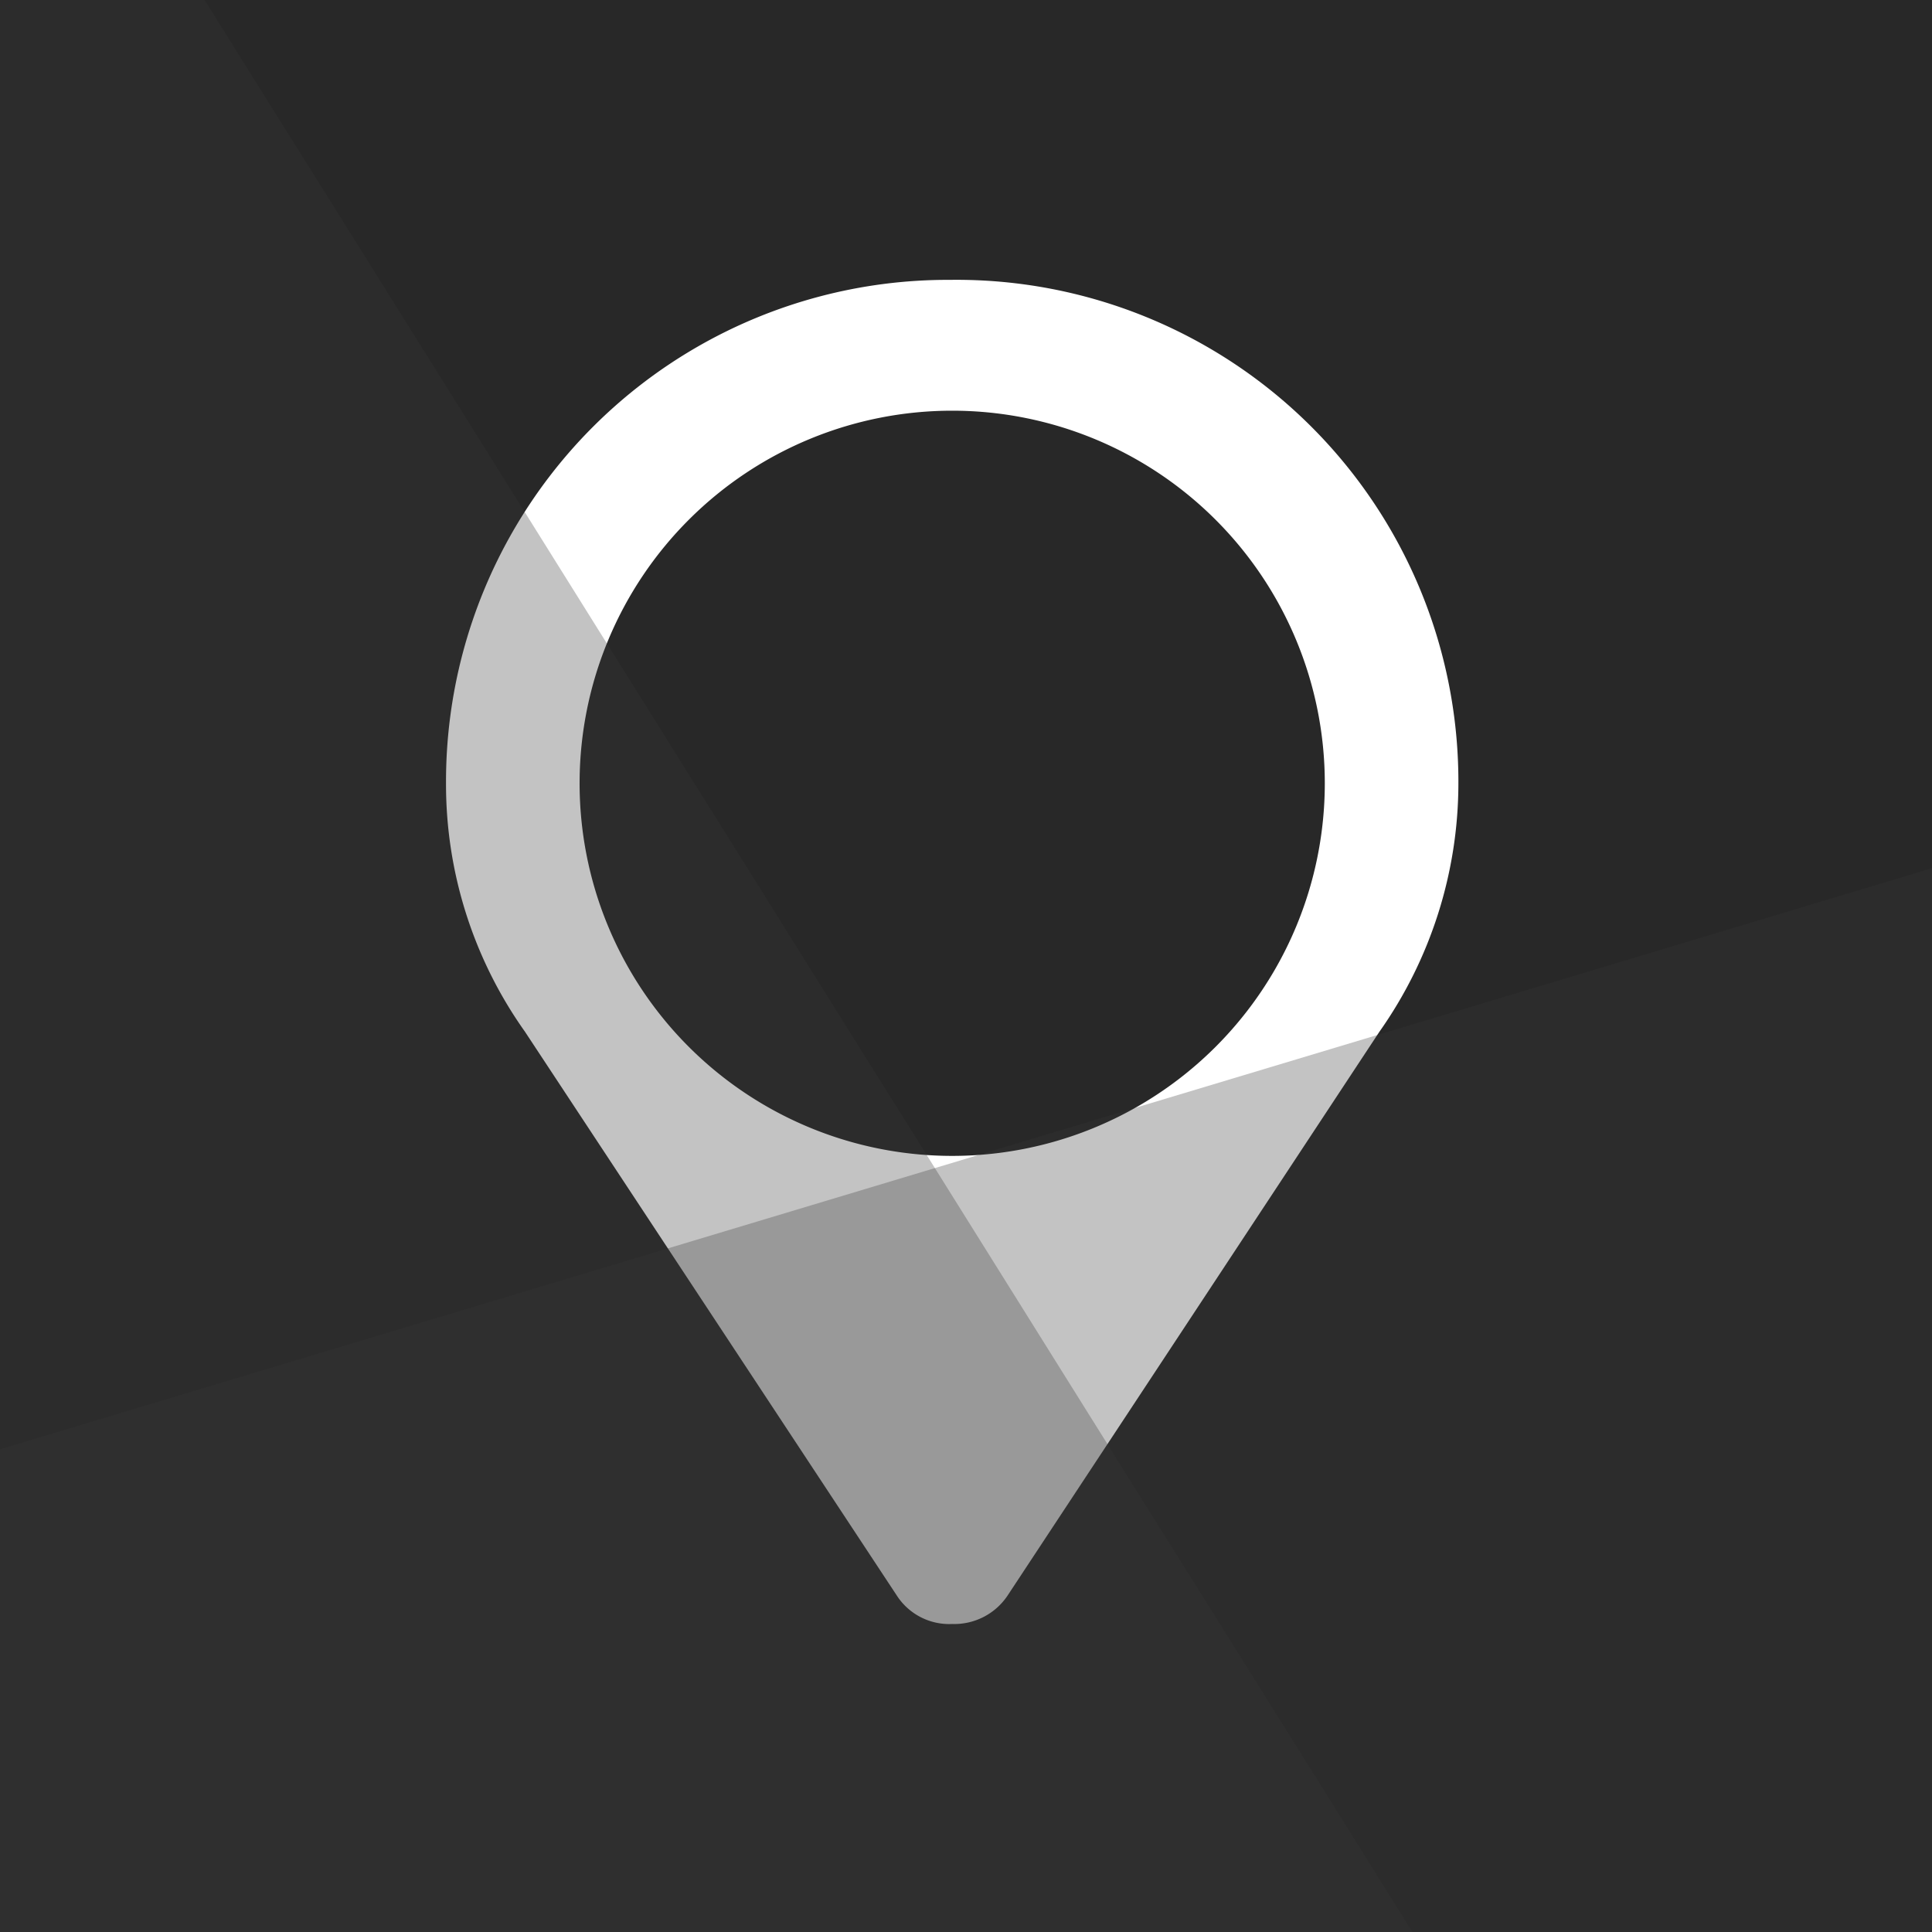
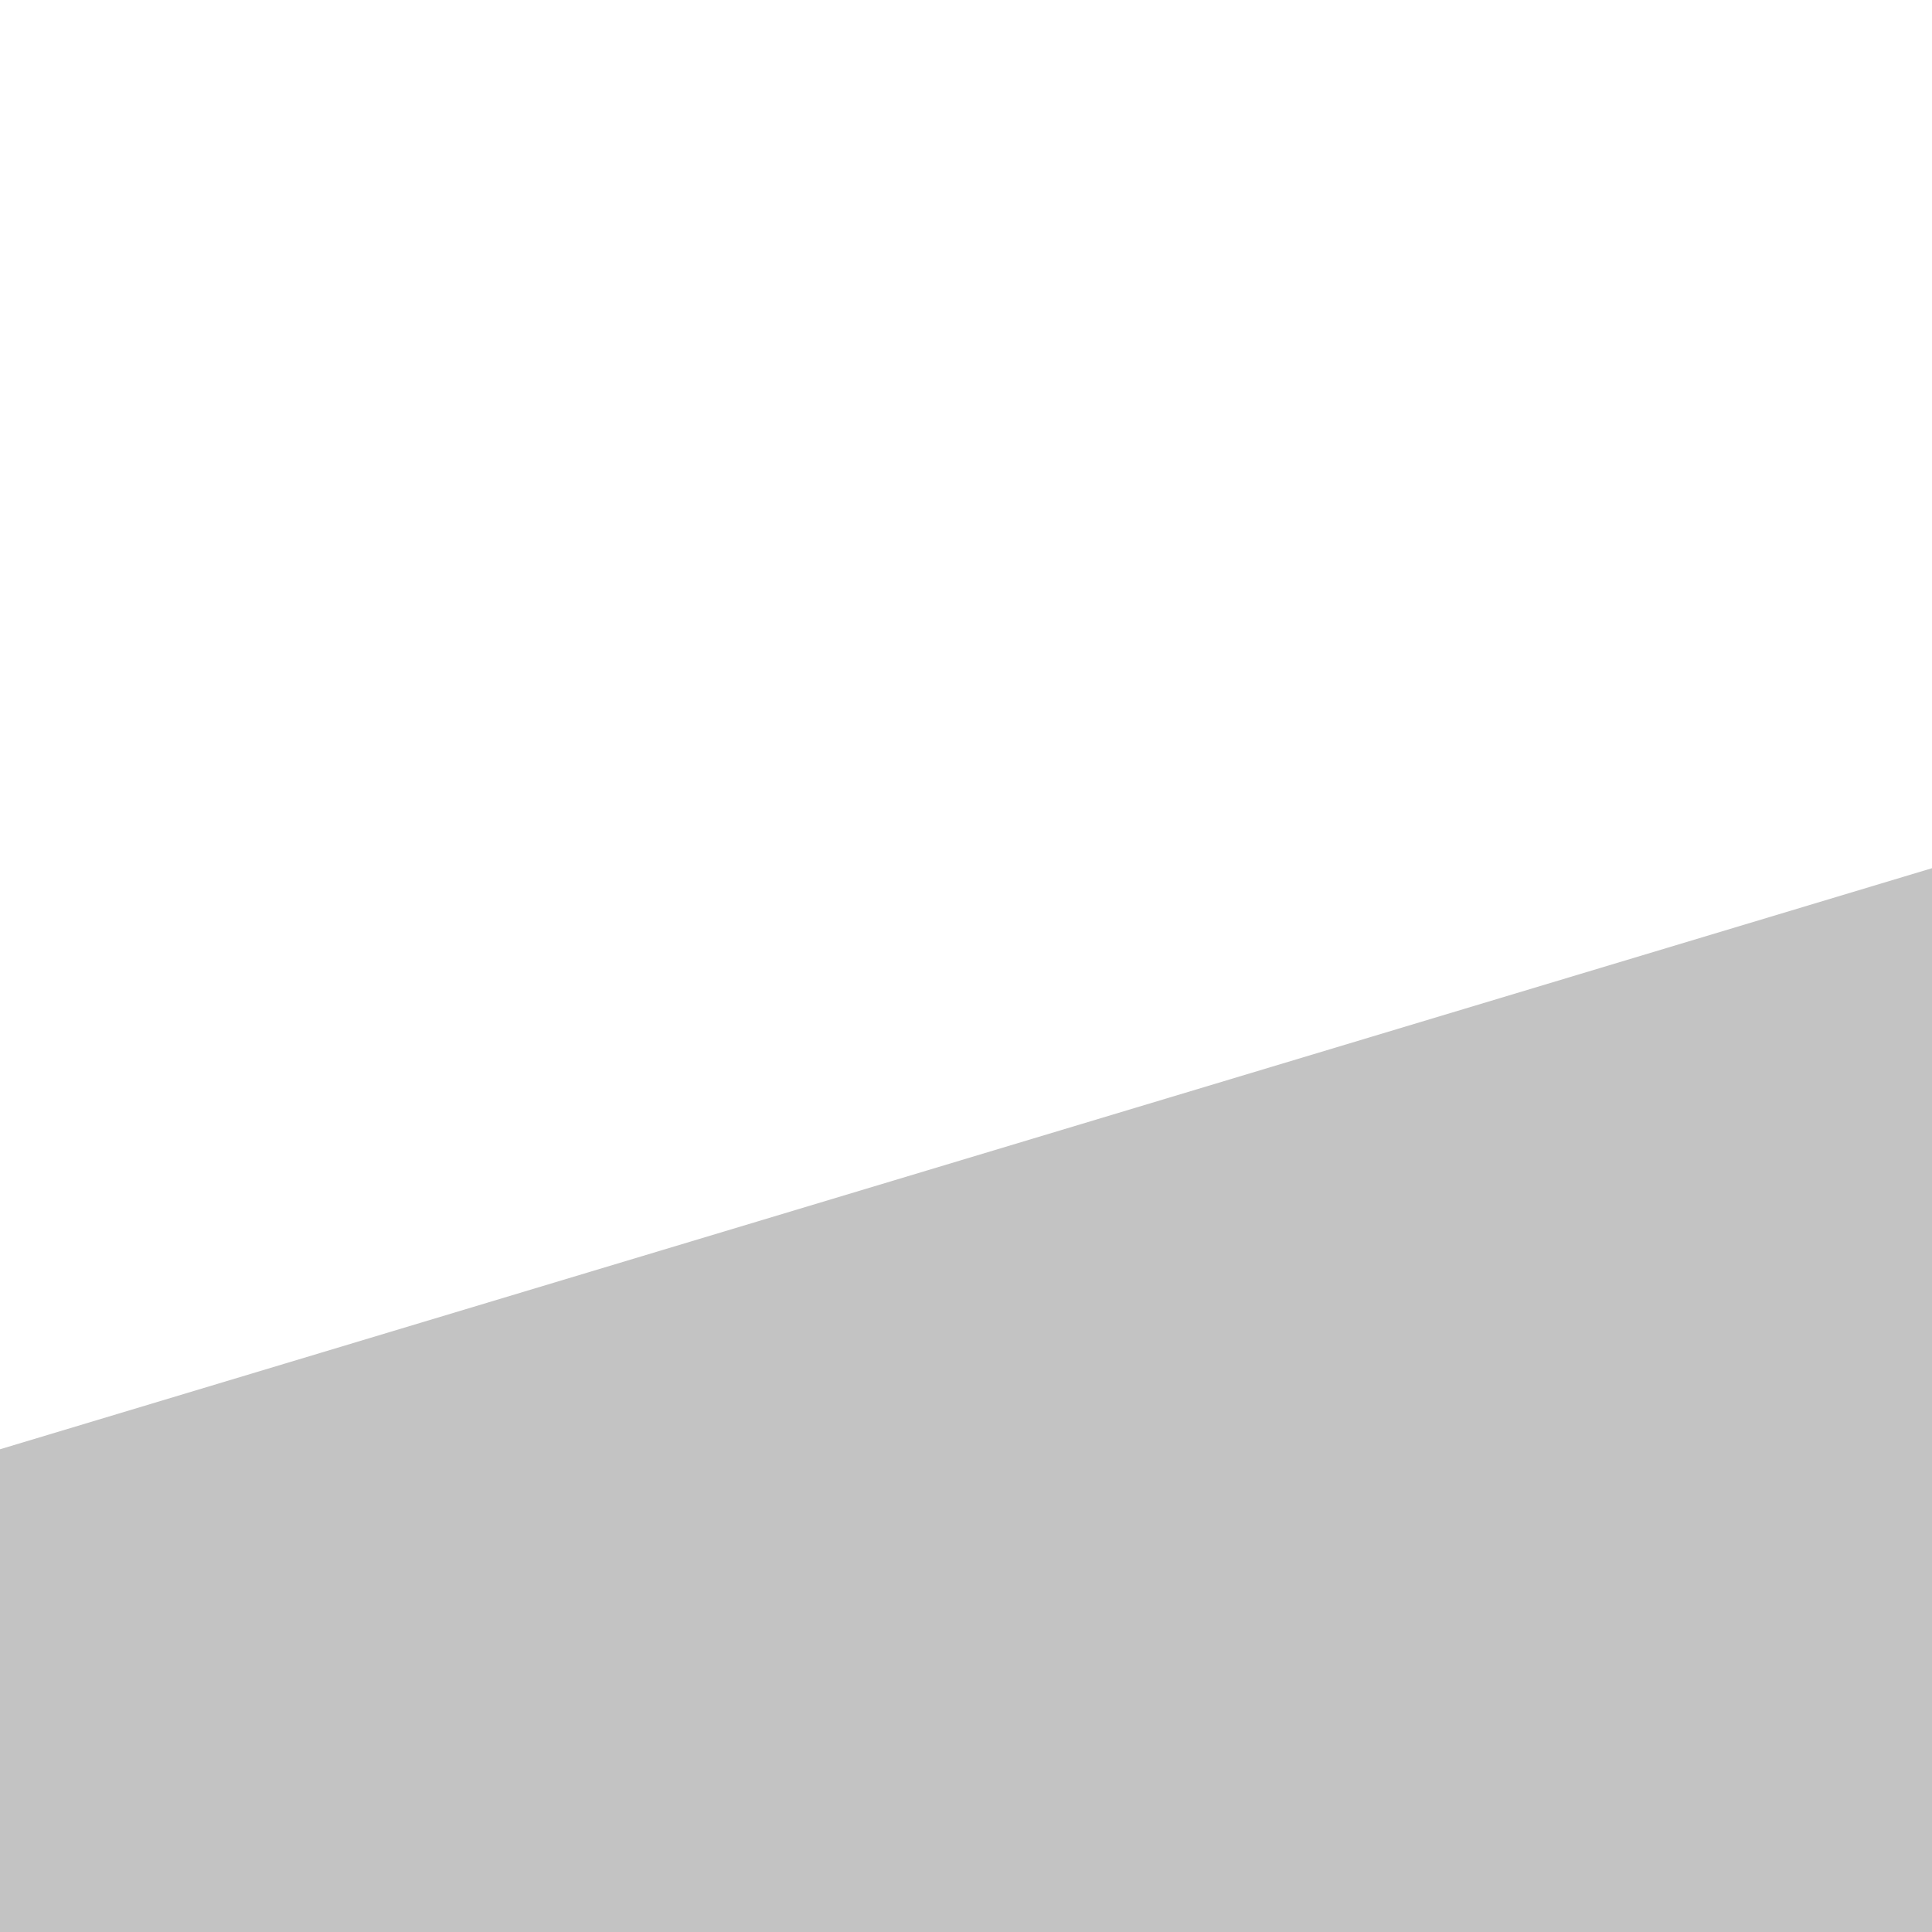
<svg xmlns="http://www.w3.org/2000/svg" viewBox="0 0 35 35">
  <defs>
    <style>.cls-1{isolation:isolate;}.cls-2{fill:#282828;}.cls-3{fill:#fff;fill-rule:evenodd;}.cls-4{fill:#383838;opacity:0.3;mix-blend-mode:multiply;}</style>
  </defs>
  <title>Location</title>
  <g class="cls-1">
    <g id="Location">
-       <rect class="cls-2" x="-0.06" y="-0.07" width="35.21" height="35.21" />
-       <path class="cls-3" d="M17.21,5.07A9.09,9.09,0,0,0,8.08,14.2a7.74,7.74,0,0,0,1.43,4.49l6.74,10.22h0a1.13,1.13,0,0,0,1,.51,1.16,1.16,0,0,0,1-.51l6.74-10.22a7.81,7.81,0,0,0,1.43-4.49A9.09,9.09,0,0,0,17.21,5.07Zm0,15.87A6.75,6.75,0,1,1,24,14.19,6.75,6.75,0,0,1,17.21,20.94Z" />
      <polygon class="cls-4" points="35.16 15.68 35.16 35.13 -0.15 35.13 -0.15 26.3 35.16 15.68" />
-       <polygon class="cls-4" points="3.6 -0.17 -0.06 -0.17 -0.06 35.13 25.67 35.13 3.6 -0.17" />
    </g>
  </g>
</svg>